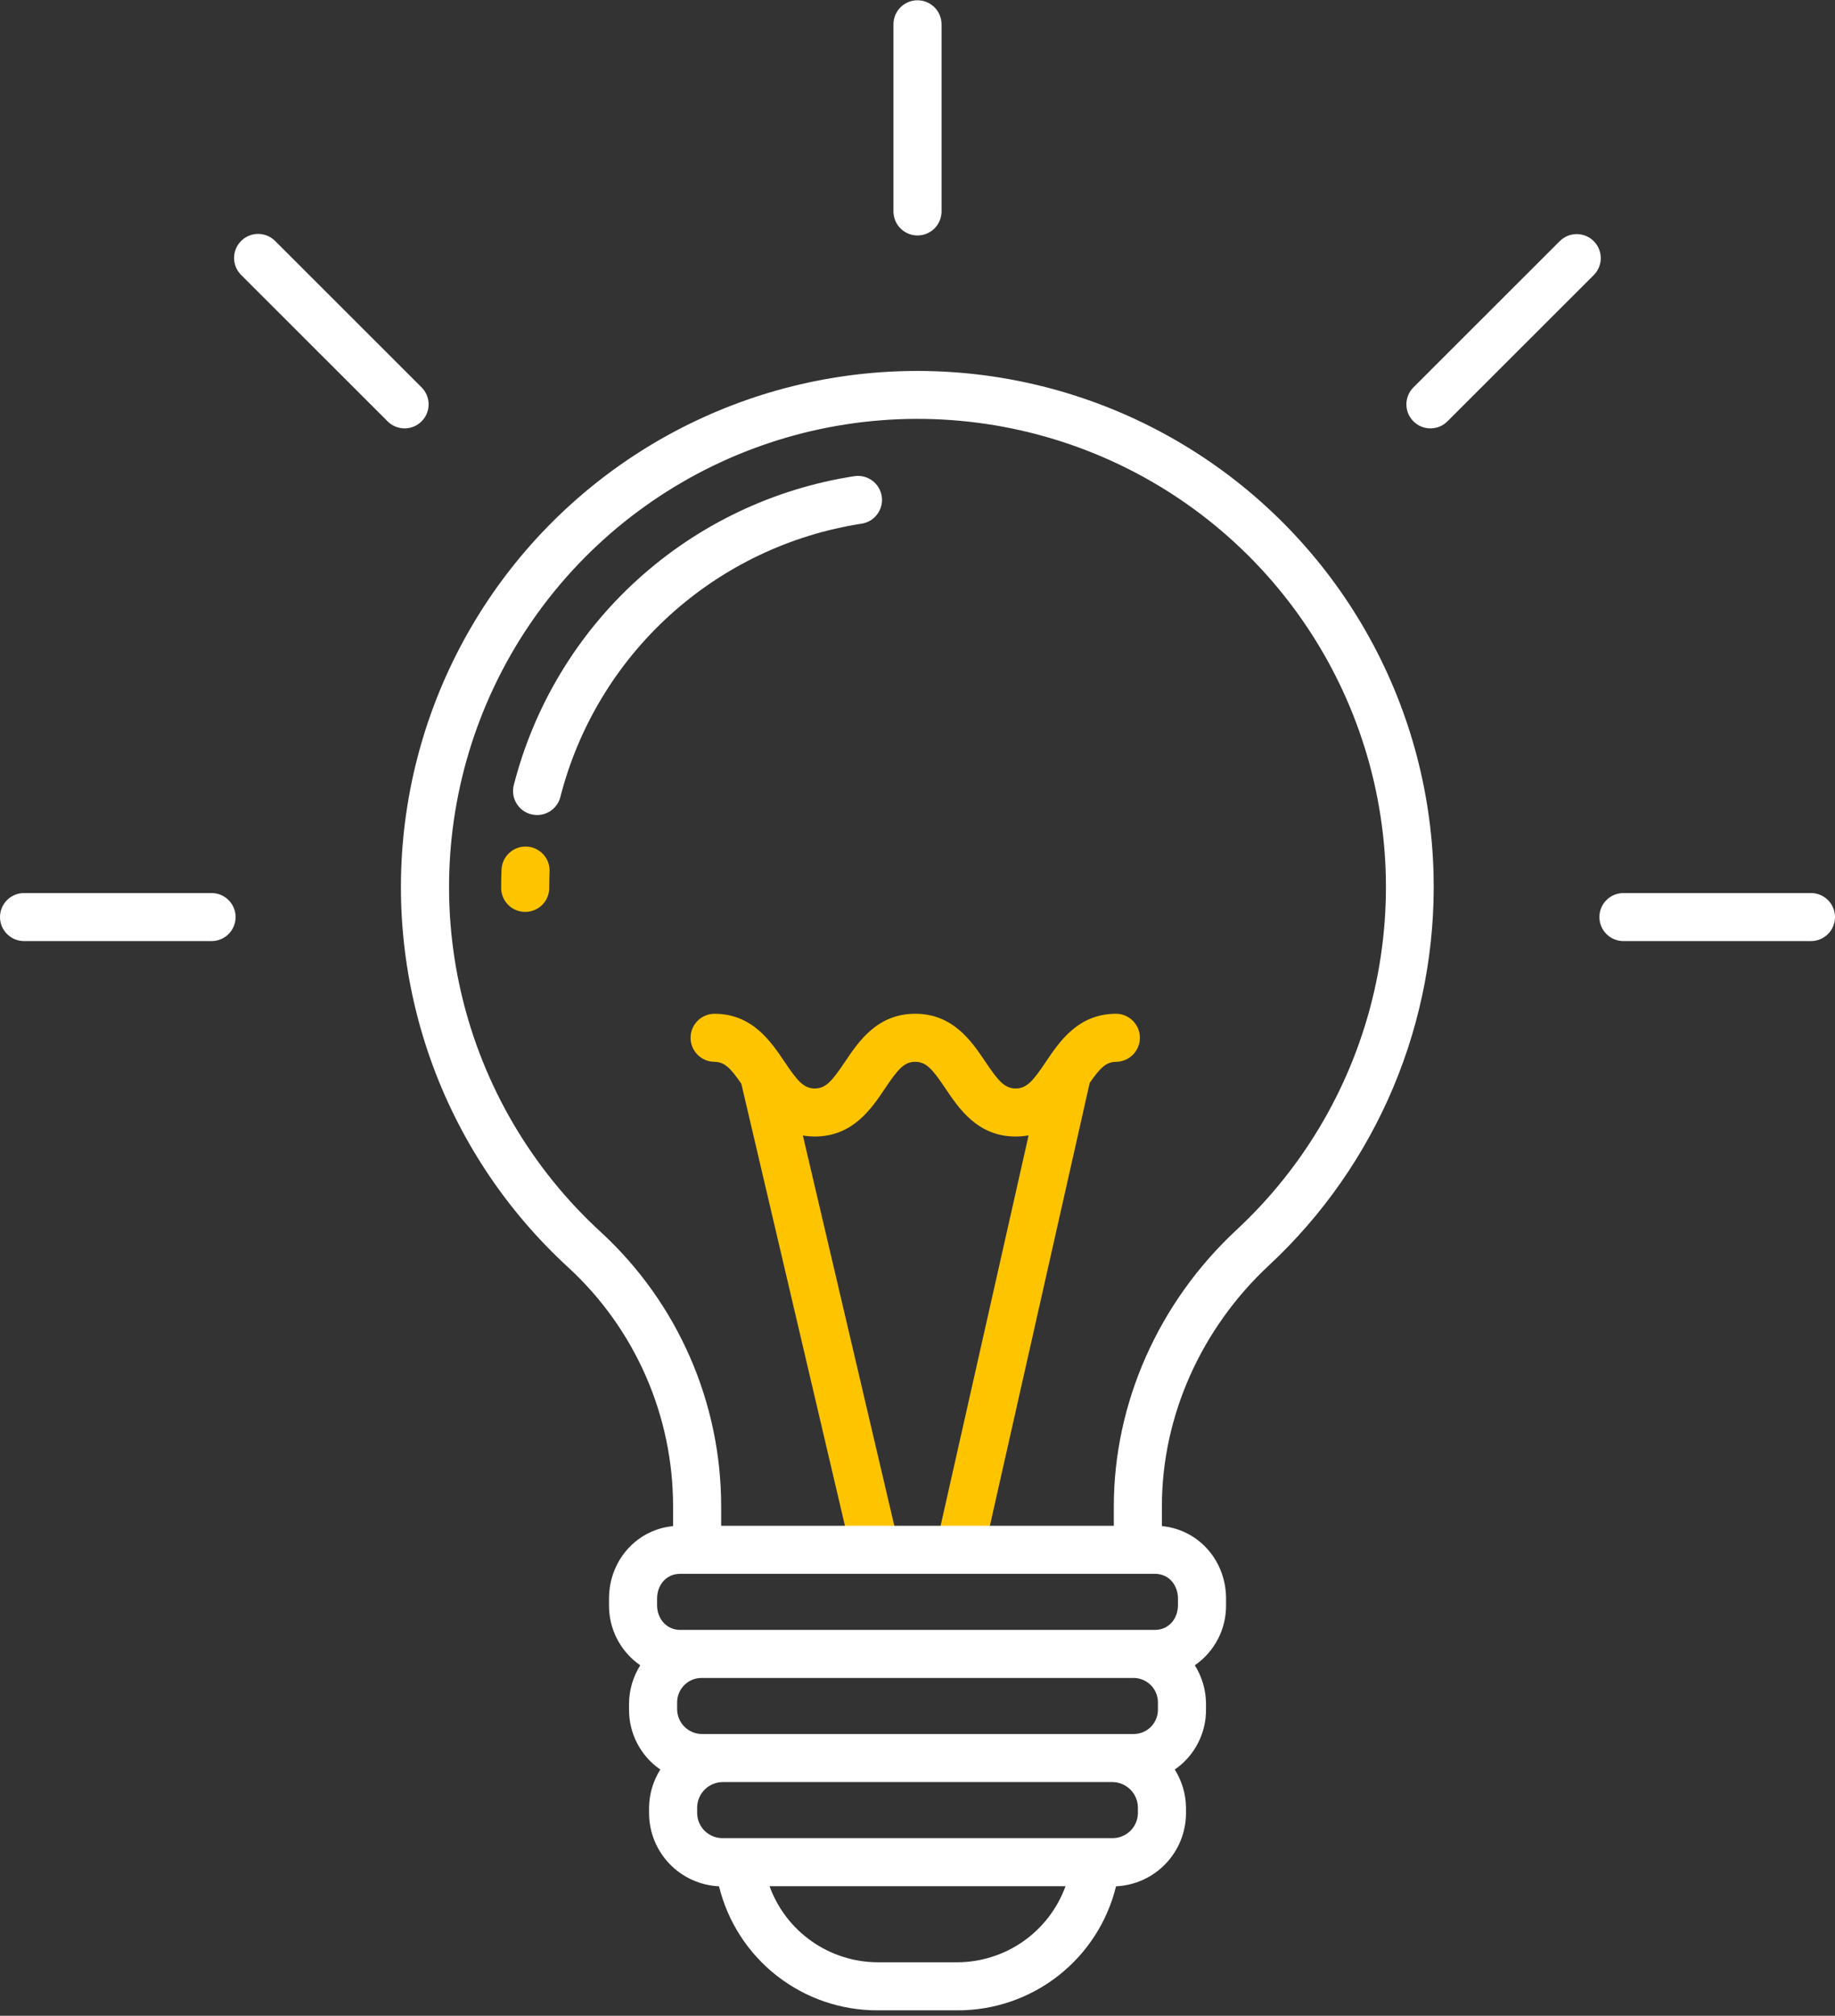
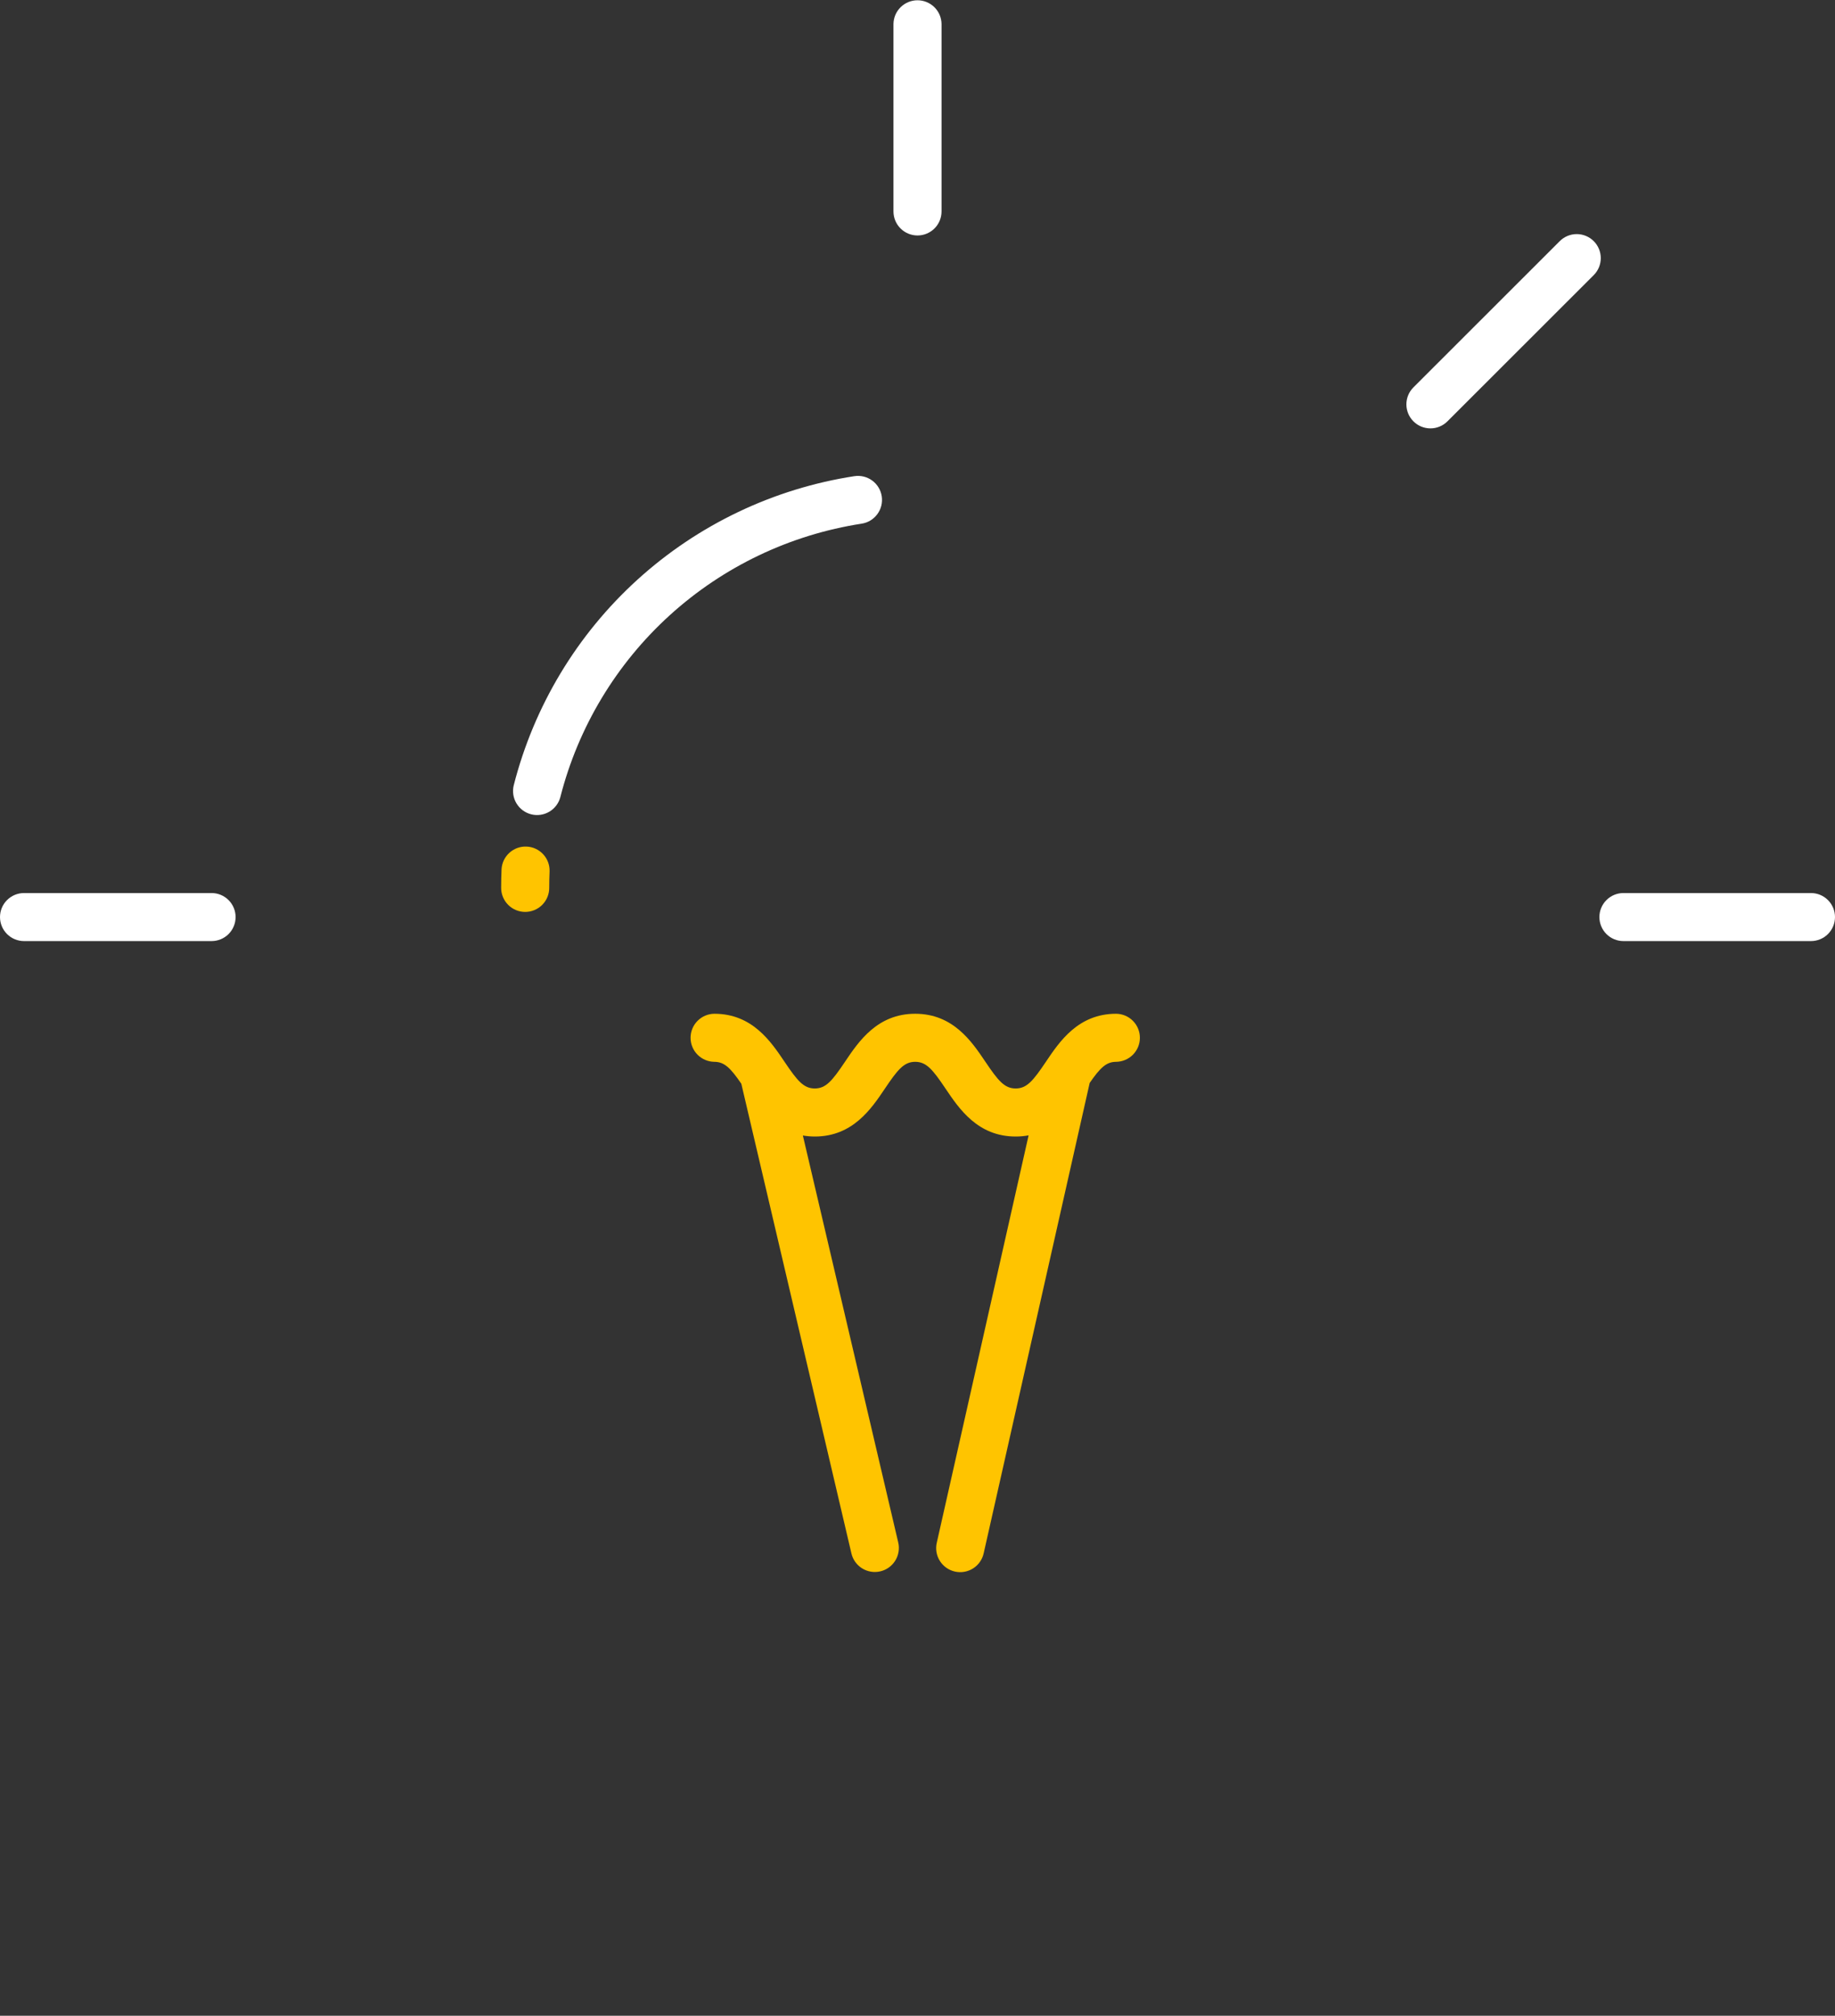
<svg xmlns="http://www.w3.org/2000/svg" width="235" height="258" viewBox="0 0 235 258" fill="none">
  <rect x="0" y="0" width="235" height="258" fill="#333333" stroke="none" />
  <g clip-path="url(#clip0_4717_7060)">
-     <path d="M183.589 111.865C183.313 100.951 180.333 90.276 174.915 80.794C169.498 71.312 161.813 63.319 152.546 57.529C143.28 51.74 132.721 48.335 121.815 47.619C110.909 46.903 99.996 48.898 90.05 53.425C80.105 57.953 71.438 64.873 64.824 73.564C58.211 82.257 53.857 92.45 52.153 103.234C50.448 114.018 51.446 125.056 55.057 135.36C58.668 145.665 64.779 154.915 72.844 162.283C77.057 166.174 80.418 170.894 82.716 176.145C85.014 181.397 86.199 187.067 86.197 192.798V198.268H92.356V192.798C92.356 186.214 90.993 179.7 88.35 173.668C85.708 167.636 81.844 162.215 77.002 157.747C68.095 149.606 61.854 138.97 59.095 127.228C56.336 115.487 57.189 103.187 61.54 91.938C65.892 80.688 73.541 71.012 83.487 64.174C93.433 57.336 105.212 53.655 117.286 53.612C129.36 53.57 141.165 57.167 151.159 63.934C161.154 70.701 168.871 80.322 173.303 91.541C177.734 102.759 178.674 115.053 175.999 126.813C173.324 138.574 167.159 149.255 158.309 157.459C148.406 166.677 142.642 179.539 142.642 192.798V198.361H148.8V192.751C148.8 181.241 153.846 170.017 162.505 161.959C169.367 155.575 174.795 147.808 178.43 139.173C182.064 130.537 183.823 121.23 183.589 111.865Z" fill="white" />
    <path d="M117.5 30.138C118.317 30.138 119.1 29.814 119.678 29.237C120.255 28.66 120.579 27.878 120.579 27.063V3.075C120.57 2.266 120.242 1.493 119.665 0.923C119.089 0.354 118.311 0.035 117.501 0.035C116.69 0.035 115.912 0.354 115.336 0.923C114.76 1.493 114.431 2.266 114.422 3.075V27.063C114.422 27.878 114.746 28.661 115.324 29.237C115.901 29.814 116.684 30.138 117.5 30.138Z" fill="white" />
    <path d="M231.921 114.301H207.907C207.09 114.301 206.307 114.625 205.73 115.202C205.152 115.778 204.828 116.56 204.828 117.376C204.828 118.192 205.152 118.974 205.73 119.551C206.307 120.127 207.09 120.451 207.907 120.451H231.921C232.737 120.451 233.52 120.127 234.098 119.551C234.675 118.974 235 118.192 235 117.376C235 116.56 234.675 115.778 234.098 115.202C233.52 114.625 232.737 114.301 231.921 114.301Z" fill="white" />
    <path d="M27.093 114.301H3.079C2.262 114.301 1.479 114.625 0.902 115.202C0.324 115.778 0 116.56 0 117.376C0 118.192 0.324 118.974 0.902 119.551C1.479 120.127 2.262 120.451 3.079 120.451H27.093C27.91 120.451 28.693 120.127 29.27 119.551C29.848 118.974 30.172 118.192 30.172 117.376C30.172 116.56 29.848 115.778 29.27 115.202C28.693 114.625 27.91 114.301 27.093 114.301Z" fill="white" />
    <path d="M204.103 30.864C203.525 30.287 202.742 29.963 201.926 29.963C201.109 29.963 200.326 30.287 199.749 30.864L181.011 49.58C180.434 50.157 180.109 50.939 180.109 51.755C180.109 52.57 180.434 53.353 181.011 53.929C181.588 54.506 182.371 54.83 183.188 54.83C184.004 54.831 184.787 54.507 185.365 53.93L204.103 35.212C204.68 34.636 205.004 33.853 205.004 33.038C205.004 32.222 204.68 31.44 204.103 30.864Z" fill="white" />
-     <path d="M53.99 53.929C54.276 53.643 54.503 53.304 54.658 52.931C54.813 52.558 54.892 52.158 54.892 51.754C54.892 51.35 54.813 50.95 54.658 50.577C54.503 50.204 54.276 49.865 53.99 49.579L35.255 30.863C34.97 30.572 34.63 30.341 34.255 30.183C33.881 30.024 33.478 29.942 33.071 29.939C32.664 29.937 32.261 30.016 31.885 30.171C31.508 30.325 31.166 30.553 30.879 30.84C30.591 31.128 30.363 31.469 30.208 31.845C30.053 32.221 29.975 32.624 29.977 33.03C29.979 33.437 30.061 33.839 30.22 34.213C30.378 34.587 30.61 34.927 30.9 35.211L49.638 53.928C50.216 54.505 50.999 54.829 51.815 54.829C52.632 54.829 53.415 54.505 53.992 53.928L53.99 53.929Z" fill="white" />
    <path d="M142.938 135.903C143.748 135.893 144.522 135.565 145.092 134.989C145.662 134.414 145.981 133.637 145.981 132.827C145.981 132.018 145.662 131.241 145.092 130.665C144.522 130.089 143.748 129.761 142.938 129.752C138.081 129.752 135.692 133.301 133.949 135.893C132.312 138.324 131.505 139.314 130.071 139.314C128.637 139.314 127.828 138.324 126.192 135.893C124.448 133.301 122.059 129.752 117.203 129.752C112.348 129.752 109.96 133.301 108.217 135.894C106.583 138.324 105.775 139.314 104.344 139.314C102.913 139.314 102.103 138.324 100.468 135.893C98.724 133.301 96.337 129.752 91.481 129.752C90.671 129.761 89.897 130.089 89.327 130.665C88.757 131.241 88.438 132.018 88.438 132.827C88.438 133.637 88.757 134.414 89.327 134.989C89.897 135.565 90.671 135.893 91.481 135.903C92.785 135.903 93.574 136.727 94.938 138.709L109.038 198.827C109.13 199.221 109.299 199.592 109.534 199.92C109.77 200.248 110.068 200.526 110.412 200.739C110.755 200.952 111.138 201.095 111.537 201.161C111.935 201.226 112.343 201.212 112.737 201.12C113.131 201.028 113.502 200.86 113.831 200.624C114.159 200.388 114.438 200.091 114.651 199.747C114.864 199.404 115.008 199.023 115.073 198.624C115.138 198.226 115.125 197.818 115.033 197.425L102.819 145.333C103.324 145.42 103.835 145.464 104.347 145.465C109.202 145.465 111.59 141.915 113.332 139.323C114.966 136.893 115.774 135.903 117.205 135.903C118.637 135.903 119.448 136.893 121.084 139.324C122.829 141.916 125.218 145.465 130.073 145.465C130.628 145.466 131.182 145.416 131.728 145.315L119.97 197.451C119.878 197.846 119.865 198.255 119.932 198.655C119.999 199.055 120.145 199.438 120.361 199.782C120.577 200.125 120.859 200.423 121.19 200.657C121.522 200.891 121.896 201.058 122.292 201.147C122.689 201.236 123.098 201.246 123.498 201.176C123.898 201.106 124.281 200.958 124.623 200.74C124.966 200.522 125.262 200.239 125.494 199.906C125.726 199.574 125.89 199.198 125.977 198.802L139.551 138.604C140.872 136.7 141.656 135.903 142.938 135.903Z" fill="#FFC400" />
    <path d="M64.231 111.261C64.198 112.034 64.18 112.824 64.18 113.607C64.175 114.014 64.251 114.417 64.404 114.795C64.557 115.172 64.783 115.515 65.069 115.805C65.355 116.094 65.696 116.324 66.072 116.48C66.448 116.637 66.851 116.718 67.259 116.718C67.666 116.718 68.069 116.637 68.445 116.48C68.821 116.324 69.162 116.094 69.448 115.805C69.735 115.515 69.961 115.172 70.113 114.795C70.266 114.417 70.342 114.014 70.337 113.607C70.337 112.912 70.352 112.212 70.382 111.526C70.408 110.717 70.114 109.93 69.562 109.336C69.011 108.742 68.248 108.389 67.438 108.354C66.628 108.319 65.837 108.605 65.236 109.149C64.636 109.693 64.274 110.452 64.23 111.26L64.231 111.261Z" fill="#FFC400" />
    <path d="M71.759 102.028C74.047 93.06 78.924 84.96 85.783 78.737C92.641 72.514 101.18 68.442 110.337 67.026C110.736 66.966 111.12 66.828 111.467 66.619C111.813 66.41 112.114 66.136 112.354 65.811C112.594 65.486 112.768 65.117 112.865 64.725C112.962 64.333 112.981 63.925 112.921 63.526C112.861 63.127 112.722 62.743 112.513 62.398C112.305 62.052 112.03 61.75 111.704 61.511C111.379 61.271 111.009 61.097 110.617 61C110.225 60.903 109.817 60.884 109.417 60.945C99.06 62.542 89.401 67.146 81.644 74.184C73.886 81.223 68.372 90.385 65.787 100.53C65.599 101.317 65.729 102.146 66.149 102.838C66.57 103.53 67.246 104.029 68.031 104.226C68.817 104.424 69.649 104.303 70.347 103.892C71.045 103.481 71.552 102.811 71.759 102.029V102.028Z" fill="white" />
-     <path d="M157.015 205.434V204.607C157.015 199.461 153.067 195.285 147.914 195.285H87.094C81.944 195.285 77.993 199.461 77.993 204.609V205.434C77.978 206.948 78.335 208.442 79.033 209.786C79.73 211.13 80.748 212.283 81.995 213.143C81.086 214.584 80.589 216.247 80.558 217.951V218.776C80.543 220.29 80.901 221.785 81.598 223.129C82.296 224.473 83.314 225.625 84.561 226.485C83.652 227.927 83.155 229.59 83.124 231.293V232.119C83.139 234.521 84.076 236.826 85.743 238.559C87.409 240.291 89.678 241.319 92.08 241.43C93.191 245.965 95.796 249.995 99.475 252.874C103.155 255.753 107.696 257.313 112.37 257.305H122.638C127.312 257.313 131.853 255.753 135.532 252.874C139.212 249.996 141.816 245.966 142.927 241.431C145.33 241.32 147.599 240.292 149.265 238.56C150.931 236.827 151.869 234.522 151.884 232.119V231.294C151.853 229.59 151.356 227.928 150.447 226.486C151.694 225.626 152.712 224.473 153.409 223.129C154.107 221.785 154.464 220.291 154.449 218.777V217.951C154.419 216.248 153.922 214.585 153.013 213.143C154.26 212.283 155.277 211.131 155.975 209.786C156.673 208.442 157.03 206.948 157.015 205.434ZM122.638 251.154H112.369C109.346 251.137 106.4 250.193 103.929 248.452C101.459 246.711 99.582 244.255 98.551 241.416H136.456C135.425 244.255 133.548 246.711 131.078 248.452C128.607 250.193 125.662 251.136 122.638 251.154ZM145.726 232.119C145.702 232.97 145.344 233.776 144.729 234.365C144.115 234.953 143.293 235.277 142.442 235.265H92.566C91.714 235.277 90.893 234.953 90.278 234.365C89.664 233.776 89.306 232.97 89.282 232.119V231.294C89.303 230.438 89.659 229.624 90.272 229.025C90.885 228.427 91.708 228.091 92.566 228.089H142.442C143.299 228.091 144.122 228.427 144.735 229.025C145.349 229.624 145.704 230.438 145.726 231.294V232.119ZM148.291 218.777C148.299 219.19 148.224 219.6 148.07 219.983C147.917 220.367 147.689 220.716 147.399 221.01C147.109 221.305 146.764 221.538 146.382 221.698C146.001 221.857 145.592 221.939 145.179 221.938H89.93C89.084 221.943 88.271 221.614 87.669 221.021C87.067 220.428 86.724 219.621 86.716 218.777V217.951C86.708 217.537 86.783 217.126 86.935 216.74C87.088 216.355 87.316 216.004 87.605 215.708C87.895 215.411 88.24 215.175 88.622 215.013C89.004 214.851 89.414 214.766 89.828 214.763H145.179C145.594 214.766 146.004 214.85 146.385 215.013C146.767 215.175 147.113 215.411 147.402 215.707C147.692 216.004 147.92 216.355 148.072 216.74C148.225 217.126 148.3 217.537 148.292 217.951L148.291 218.777ZM150.857 205.434C150.857 207.189 149.67 208.612 147.914 208.612H87.111C85.352 208.612 84.15 207.19 84.15 205.434V204.609C84.15 202.853 85.337 201.436 87.094 201.436H147.914C149.67 201.436 150.857 202.853 150.857 204.608L150.857 205.434Z" fill="white" />
  </g>
  <defs>
    <clipPath id="clip0_4717_7060">
      <rect width="235" height="257.305" fill="white" />
    </clipPath>
  </defs>
</svg>